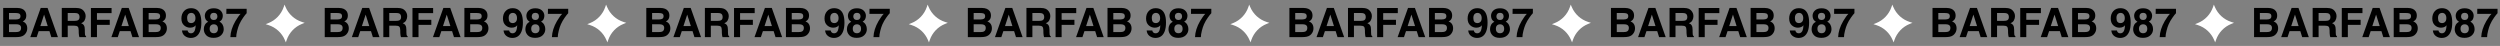
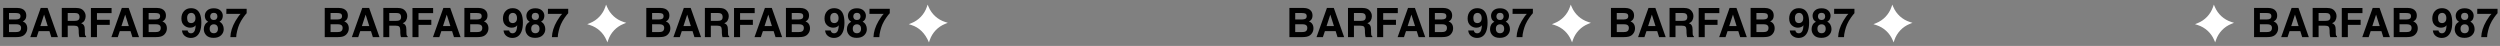
<svg xmlns="http://www.w3.org/2000/svg" width="1415" height="26" viewBox="0 0 1415 26" fill="none">
  <rect x="0" y="0" width="1415" height="26" fill="#808080" stroke="none" />
-   <path d="M161.044 2.614L161.6 3.929C163.313 7.981 166.71 11.082 170.9 12.419L172.46 12.917L170.939 13.523C166.852 15.15 163.68 18.48 162.253 22.641L161.79 23.992L161.234 22.677C159.521 18.625 156.124 15.524 151.933 14.187L150.373 13.689L151.895 13.083C155.982 11.456 159.154 8.126 160.581 3.965L161.044 2.614Z" fill="white" />
  <path d="M343.044 2.614L343.6 3.929C345.313 7.981 348.71 11.082 352.9 12.419L354.46 12.917L352.939 13.523C348.852 15.15 345.68 18.48 344.253 22.641L343.79 23.992L343.234 22.677C341.521 18.625 338.124 15.524 333.933 14.187L332.373 13.689L333.895 13.083C337.982 11.456 341.154 8.126 342.581 3.965L343.044 2.614Z" fill="white" />
-   <path d="M525.044 2.614L525.6 3.929C527.313 7.981 530.71 11.082 534.9 12.419L536.46 12.917L534.939 13.523C530.852 15.15 527.68 18.48 526.253 22.641L525.79 23.992L525.234 22.677C523.521 18.625 520.124 15.524 515.933 14.187L514.373 13.689L515.895 13.083C519.982 11.456 523.154 8.126 524.581 3.965L525.044 2.614Z" fill="white" />
-   <path d="M707.044 2.614L707.6 3.929C709.313 7.981 712.71 11.082 716.9 12.419L718.46 12.917L716.939 13.523C712.852 15.15 709.68 18.48 708.253 22.641L707.79 23.992L707.234 22.677C705.521 18.625 702.124 15.524 697.933 14.187L696.373 13.689L697.895 13.083C701.982 11.456 705.154 8.126 706.581 3.965L707.044 2.614Z" fill="white" />
+   <path d="M525.044 2.614L525.6 3.929C527.313 7.981 530.71 11.082 534.9 12.419L536.46 12.917L534.939 13.523C530.852 15.15 527.68 18.48 526.253 22.641L525.79 23.992C523.521 18.625 520.124 15.524 515.933 14.187L514.373 13.689L515.895 13.083C519.982 11.456 523.154 8.126 524.581 3.965L525.044 2.614Z" fill="white" />
  <path d="M889.044 2.614L889.6 3.929C891.313 7.981 894.71 11.082 898.9 12.419L900.46 12.917L898.939 13.523C894.852 15.15 891.68 18.48 890.253 22.641L889.79 23.992L889.234 22.677C887.521 18.625 884.124 15.524 879.933 14.187L878.373 13.689L879.895 13.083C883.982 11.456 887.154 8.126 888.581 3.965L889.044 2.614Z" fill="white" />
  <path d="M1071.04 2.614L1071.6 3.929C1073.31 7.981 1076.71 11.082 1080.9 12.419L1082.46 12.917L1080.94 13.523C1076.85 15.15 1073.68 18.48 1072.25 22.641L1071.79 23.992L1071.23 22.677C1069.52 18.625 1066.12 15.524 1061.93 14.187L1060.37 13.689L1061.89 13.083C1065.98 11.456 1069.15 8.126 1070.58 3.965L1071.04 2.614Z" fill="white" />
  <path d="M1253.04 2.614L1253.6 3.929C1255.31 7.981 1258.71 11.082 1262.9 12.419L1264.46 12.917L1262.94 13.523C1258.85 15.15 1255.68 18.48 1254.25 22.641L1253.79 23.992L1253.23 22.677C1251.52 18.625 1248.12 15.524 1243.93 14.187L1242.37 13.689L1243.89 13.083C1247.98 11.456 1251.15 8.126 1252.58 3.965L1253.04 2.614Z" fill="white" />
  <path d="M5.094 7.364V11.002H9.147C9.871 11.002 10.457 10.868 10.905 10.599C11.36 10.323 11.587 9.838 11.587 9.144C11.587 8.375 11.289 7.868 10.692 7.621C10.177 7.45 9.52 7.364 8.721 7.364H5.094ZM5.094 13.734V18.134H9.147C9.871 18.134 10.434 18.037 10.837 17.843C11.569 17.485 11.934 16.798 11.934 15.783C11.934 14.925 11.58 14.335 10.871 14.014C10.475 13.835 9.919 13.742 9.203 13.734H5.094ZM9.818 4.498C11.841 4.528 13.274 5.114 14.118 6.255C14.625 6.957 14.879 7.797 14.879 8.774C14.879 9.782 14.625 10.592 14.118 11.204C13.834 11.547 13.416 11.861 12.864 12.144C13.707 12.45 14.341 12.935 14.767 13.6C15.2 14.264 15.416 15.07 15.416 16.018C15.416 16.996 15.17 17.873 14.677 18.649C14.364 19.164 13.972 19.597 13.502 19.948C12.972 20.351 12.345 20.627 11.621 20.776C10.905 20.925 10.124 21 9.281 21H1.802V4.498H9.818ZM22.828 14.764H27.015L24.955 8.271L22.828 14.764ZM23.04 4.498H26.936L32.781 21H29.041L27.978 17.608H21.898L20.756 21H17.152L23.04 4.498ZM38.334 7.364V11.797H42.241C43.017 11.797 43.599 11.708 43.987 11.529C44.674 11.215 45.017 10.596 45.017 9.67C45.017 8.67 44.685 7.998 44.021 7.655C43.648 7.461 43.088 7.364 42.342 7.364H38.334ZM43.058 4.498C44.215 4.52 45.103 4.662 45.723 4.923C46.349 5.184 46.88 5.569 47.312 6.076C47.671 6.494 47.954 6.957 48.163 7.465C48.372 7.972 48.477 8.551 48.477 9.2C48.477 9.984 48.279 10.756 47.883 11.517C47.488 12.271 46.835 12.805 45.924 13.118C46.685 13.424 47.223 13.861 47.536 14.428C47.857 14.988 48.018 15.846 48.018 17.003V18.112C48.018 18.865 48.047 19.377 48.107 19.645C48.197 20.071 48.406 20.384 48.734 20.586V21H44.939C44.834 20.634 44.76 20.34 44.715 20.116C44.625 19.653 44.577 19.179 44.569 18.694L44.547 17.16C44.532 16.108 44.338 15.406 43.965 15.055C43.599 14.704 42.909 14.529 41.894 14.529H38.334V21H34.964V4.498H43.058ZM51.455 4.52H63.154V7.42H54.88V11.215H62.124V14.081H54.88V21H51.455V4.52ZM68.729 14.764H72.917L70.857 8.271L68.729 14.764ZM68.942 4.498H72.838L78.682 21H74.943L73.879 17.608H67.8L66.658 21H63.053L68.942 4.498ZM84.135 7.364V11.002H88.187C88.911 11.002 89.497 10.868 89.945 10.599C90.4 10.323 90.628 9.838 90.628 9.144C90.628 8.375 90.329 7.868 89.732 7.621C89.217 7.45 88.561 7.364 87.762 7.364H84.135ZM84.135 13.734V18.134H88.187C88.911 18.134 89.475 18.037 89.878 17.843C90.609 17.485 90.975 16.798 90.975 15.783C90.975 14.925 90.62 14.335 89.911 14.014C89.516 13.835 88.96 13.742 88.243 13.734H84.135ZM88.859 4.498C90.882 4.528 92.315 5.114 93.158 6.255C93.666 6.957 93.919 7.797 93.919 8.774C93.919 9.782 93.666 10.592 93.158 11.204C92.874 11.547 92.457 11.861 91.904 12.144C92.748 12.45 93.382 12.935 93.807 13.6C94.24 14.264 94.457 15.07 94.457 16.018C94.457 16.996 94.21 17.873 93.718 18.649C93.404 19.164 93.013 19.597 92.542 19.948C92.012 20.351 91.385 20.627 90.662 20.776C89.945 20.925 89.165 21 88.322 21H80.843V4.498H88.859ZM102.674 10.476C102.674 8.737 103.174 7.33 104.175 6.255C105.182 5.173 106.488 4.632 108.093 4.632C110.563 4.632 112.258 5.726 113.176 7.912C113.698 9.151 113.959 10.782 113.959 12.805C113.959 14.768 113.709 16.406 113.209 17.72C112.254 20.22 110.5 21.47 107.947 21.47C106.731 21.47 105.637 21.112 104.667 20.395C103.697 19.672 103.141 18.619 102.999 17.238H106.179C106.253 17.716 106.455 18.104 106.783 18.403C107.111 18.701 107.548 18.851 108.093 18.851C109.145 18.851 109.884 18.268 110.31 17.104C110.541 16.462 110.687 15.525 110.746 14.294C110.455 14.66 110.145 14.94 109.817 15.133C109.22 15.492 108.485 15.671 107.612 15.671C106.32 15.671 105.175 15.227 104.175 14.339C103.174 13.443 102.674 12.155 102.674 10.476ZM108.306 13.074C108.746 13.074 109.16 12.947 109.548 12.693C110.272 12.23 110.634 11.428 110.634 10.286C110.634 9.368 110.418 8.64 109.985 8.103C109.56 7.565 108.974 7.297 108.227 7.297C107.682 7.297 107.216 7.45 106.828 7.756C106.216 8.233 105.91 9.043 105.91 10.185C105.91 11.148 106.104 11.872 106.492 12.357C106.888 12.835 107.492 13.074 108.306 13.074ZM118.673 16.287C118.673 17.085 118.878 17.705 119.288 18.145C119.706 18.585 120.281 18.806 121.013 18.806C121.744 18.806 122.315 18.585 122.726 18.145C123.143 17.705 123.352 17.085 123.352 16.287C123.352 15.458 123.14 14.831 122.714 14.406C122.296 13.973 121.729 13.757 121.013 13.757C120.296 13.757 119.725 13.973 119.3 14.406C118.882 14.831 118.673 15.458 118.673 16.287ZM115.359 16.499C115.359 15.589 115.564 14.764 115.975 14.025C116.393 13.286 117.001 12.73 117.799 12.357C117.016 11.835 116.505 11.271 116.266 10.666C116.034 10.055 115.919 9.484 115.919 8.954C115.919 7.774 116.363 6.77 117.251 5.942C118.139 5.106 119.393 4.688 121.013 4.688C122.632 4.688 123.886 5.106 124.774 5.942C125.662 6.77 126.107 7.774 126.107 8.954C126.107 9.484 125.987 10.055 125.748 10.666C125.517 11.271 125.009 11.797 124.226 12.245C125.024 12.693 125.625 13.286 126.028 14.025C126.431 14.764 126.633 15.589 126.633 16.499C126.633 17.865 126.125 19.03 125.11 19.992C124.103 20.948 122.692 21.425 120.878 21.425C119.065 21.425 117.691 20.948 116.758 19.992C115.825 19.03 115.359 17.865 115.359 16.499ZM118.964 9.312C118.964 9.901 119.143 10.383 119.501 10.756C119.867 11.129 120.371 11.316 121.013 11.316C121.662 11.316 122.162 11.129 122.513 10.756C122.871 10.383 123.05 9.901 123.05 9.312C123.05 8.67 122.871 8.17 122.513 7.812C122.162 7.446 121.662 7.263 121.013 7.263C120.371 7.263 119.867 7.446 119.501 7.812C119.143 8.17 118.964 8.67 118.964 9.312ZM139.608 7.476C139.131 7.946 138.466 8.786 137.616 9.995C136.765 11.196 136.052 12.439 135.477 13.723C135.022 14.73 134.611 15.962 134.246 17.417C133.88 18.873 133.697 20.067 133.697 21H130.383C130.48 18.089 131.436 15.063 133.249 11.92C134.421 9.972 135.403 8.614 136.194 7.845H128.099L128.144 4.979H139.608V7.476Z" fill="black" />
  <path d="M187.094 7.364V11.002H191.147C191.871 11.002 192.457 10.868 192.904 10.599C193.36 10.323 193.587 9.838 193.587 9.144C193.587 8.375 193.289 7.868 192.692 7.621C192.177 7.45 191.52 7.364 190.721 7.364H187.094ZM187.094 13.734V18.134H191.147C191.871 18.134 192.434 18.037 192.837 17.843C193.569 17.485 193.934 16.798 193.934 15.783C193.934 14.925 193.58 14.335 192.871 14.014C192.475 13.835 191.919 13.742 191.203 13.734H187.094ZM191.818 4.498C193.841 4.528 195.274 5.114 196.118 6.255C196.625 6.957 196.879 7.797 196.879 8.774C196.879 9.782 196.625 10.592 196.118 11.204C195.834 11.547 195.416 11.861 194.864 12.144C195.707 12.45 196.341 12.935 196.767 13.6C197.2 14.264 197.416 15.07 197.416 16.018C197.416 16.996 197.17 17.873 196.677 18.649C196.364 19.164 195.972 19.597 195.502 19.948C194.972 20.351 194.345 20.627 193.621 20.776C192.904 20.925 192.125 21 191.281 21H183.802V4.498H191.818ZM204.828 14.764H209.015L206.955 8.271L204.828 14.764ZM205.04 4.498H208.936L214.781 21H211.041L209.978 17.608H203.898L202.757 21H199.152L205.04 4.498ZM220.334 7.364V11.797H224.241C225.017 11.797 225.599 11.708 225.987 11.529C226.674 11.215 227.017 10.596 227.017 9.67C227.017 8.67 226.685 7.998 226.021 7.655C225.648 7.461 225.088 7.364 224.342 7.364H220.334ZM225.058 4.498C226.215 4.52 227.103 4.662 227.723 4.923C228.35 5.184 228.879 5.569 229.312 6.076C229.671 6.494 229.954 6.957 230.163 7.465C230.372 7.972 230.477 8.551 230.477 9.2C230.477 9.984 230.279 10.756 229.883 11.517C229.488 12.271 228.835 12.805 227.924 13.118C228.685 13.424 229.223 13.861 229.536 14.428C229.857 14.988 230.018 15.846 230.018 17.003V18.112C230.018 18.865 230.048 19.377 230.107 19.645C230.197 20.071 230.406 20.384 230.734 20.586V21H226.939C226.834 20.634 226.76 20.34 226.715 20.116C226.625 19.653 226.577 19.179 226.569 18.694L226.547 17.16C226.532 16.108 226.338 15.406 225.965 15.055C225.599 14.704 224.909 14.529 223.894 14.529H220.334V21H216.964V4.498H225.058ZM233.455 4.52H245.154V7.42H236.881V11.215H244.124V14.081H236.881V21H233.455V4.52ZM250.729 14.764H254.917L252.857 8.271L250.729 14.764ZM250.942 4.498H254.838L260.682 21H256.943L255.879 17.608H249.8L248.658 21H245.053L250.942 4.498ZM266.134 7.364V11.002H270.187C270.911 11.002 271.497 10.868 271.945 10.599C272.4 10.323 272.628 9.838 272.628 9.144C272.628 8.375 272.329 7.868 271.732 7.621C271.217 7.45 270.56 7.364 269.762 7.364H266.134ZM266.134 13.734V18.134H270.187C270.911 18.134 271.475 18.037 271.878 17.843C272.609 17.485 272.975 16.798 272.975 15.783C272.975 14.925 272.62 14.335 271.911 14.014C271.516 13.835 270.96 13.742 270.243 13.734H266.134ZM270.859 4.498C272.882 4.528 274.315 5.114 275.158 6.255C275.666 6.957 275.919 7.797 275.919 8.774C275.919 9.782 275.666 10.592 275.158 11.204C274.874 11.547 274.457 11.861 273.904 12.144C274.748 12.45 275.382 12.935 275.807 13.6C276.24 14.264 276.457 15.07 276.457 16.018C276.457 16.996 276.21 17.873 275.718 18.649C275.404 19.164 275.013 19.597 274.542 19.948C274.012 20.351 273.385 20.627 272.661 20.776C271.945 20.925 271.165 21 270.322 21H262.843V4.498H270.859ZM284.674 10.476C284.674 8.737 285.174 7.33 286.175 6.255C287.182 5.173 288.488 4.632 290.093 4.632C292.563 4.632 294.258 5.726 295.176 7.912C295.698 9.151 295.959 10.782 295.959 12.805C295.959 14.768 295.709 16.406 295.209 17.72C294.254 20.22 292.5 21.47 289.947 21.47C288.731 21.47 287.637 21.112 286.667 20.395C285.697 19.672 285.141 18.619 284.999 17.238H288.179C288.253 17.716 288.455 18.104 288.783 18.403C289.111 18.701 289.548 18.851 290.093 18.851C291.145 18.851 291.884 18.268 292.31 17.104C292.541 16.462 292.687 15.525 292.746 14.294C292.455 14.66 292.145 14.94 291.817 15.133C291.22 15.492 290.485 15.671 289.612 15.671C288.32 15.671 287.175 15.227 286.175 14.339C285.174 13.443 284.674 12.155 284.674 10.476ZM290.306 13.074C290.746 13.074 291.16 12.947 291.548 12.693C292.272 12.23 292.634 11.428 292.634 10.286C292.634 9.368 292.418 8.64 291.985 8.103C291.56 7.565 290.974 7.297 290.227 7.297C289.682 7.297 289.216 7.45 288.828 7.756C288.216 8.233 287.91 9.043 287.91 10.185C287.91 11.148 288.104 11.872 288.492 12.357C288.888 12.835 289.492 13.074 290.306 13.074ZM300.673 16.287C300.673 17.085 300.878 17.705 301.288 18.145C301.706 18.585 302.281 18.806 303.013 18.806C303.744 18.806 304.315 18.585 304.726 18.145C305.143 17.705 305.352 17.085 305.352 16.287C305.352 15.458 305.14 14.831 304.714 14.406C304.296 13.973 303.729 13.757 303.013 13.757C302.296 13.757 301.725 13.973 301.3 14.406C300.882 14.831 300.673 15.458 300.673 16.287ZM297.359 16.499C297.359 15.589 297.564 14.764 297.975 14.025C298.393 13.286 299.001 12.73 299.799 12.357C299.016 11.835 298.505 11.271 298.266 10.666C298.034 10.055 297.919 9.484 297.919 8.954C297.919 7.774 298.363 6.77 299.251 5.942C300.139 5.106 301.393 4.688 303.013 4.688C304.632 4.688 305.886 5.106 306.774 5.942C307.662 6.77 308.107 7.774 308.107 8.954C308.107 9.484 307.987 10.055 307.748 10.666C307.517 11.271 307.009 11.797 306.226 12.245C307.024 12.693 307.625 13.286 308.028 14.025C308.431 14.764 308.633 15.589 308.633 16.499C308.633 17.865 308.125 19.03 307.11 19.992C306.103 20.948 304.692 21.425 302.878 21.425C301.065 21.425 299.691 20.948 298.758 19.992C297.825 19.03 297.359 17.865 297.359 16.499ZM300.964 9.312C300.964 9.901 301.143 10.383 301.501 10.756C301.867 11.129 302.371 11.316 303.013 11.316C303.662 11.316 304.162 11.129 304.513 10.756C304.871 10.383 305.05 9.901 305.05 9.312C305.05 8.67 304.871 8.17 304.513 7.812C304.162 7.446 303.662 7.263 303.013 7.263C302.371 7.263 301.867 7.446 301.501 7.812C301.143 8.17 300.964 8.67 300.964 9.312ZM321.608 7.476C321.131 7.946 320.466 8.786 319.616 9.995C318.765 11.196 318.052 12.439 317.477 13.723C317.022 14.73 316.611 15.962 316.246 17.417C315.88 18.873 315.697 20.067 315.697 21H312.383C312.48 18.089 313.436 15.063 315.249 11.92C316.421 9.972 317.403 8.614 318.194 7.845H310.099L310.144 4.979H321.608V7.476Z" fill="black" />
  <path d="M369.094 7.364V11.002H373.147C373.871 11.002 374.457 10.868 374.904 10.599C375.36 10.323 375.587 9.838 375.587 9.144C375.587 8.375 375.289 7.868 374.692 7.621C374.177 7.45 373.52 7.364 372.721 7.364H369.094ZM369.094 13.734V18.134H373.147C373.871 18.134 374.434 18.037 374.837 17.843C375.569 17.485 375.934 16.798 375.934 15.783C375.934 14.925 375.58 14.335 374.871 14.014C374.475 13.835 373.919 13.742 373.203 13.734H369.094ZM373.818 4.498C375.841 4.528 377.274 5.114 378.118 6.255C378.625 6.957 378.879 7.797 378.879 8.774C378.879 9.782 378.625 10.592 378.118 11.204C377.834 11.547 377.416 11.861 376.864 12.144C377.707 12.45 378.341 12.935 378.767 13.6C379.2 14.264 379.416 15.07 379.416 16.018C379.416 16.996 379.17 17.873 378.677 18.649C378.364 19.164 377.972 19.597 377.502 19.948C376.972 20.351 376.345 20.627 375.621 20.776C374.904 20.925 374.125 21 373.281 21H365.802V4.498H373.818ZM386.828 14.764H391.015L388.955 8.271L386.828 14.764ZM387.04 4.498H390.936L396.781 21H393.041L391.978 17.608H385.898L384.757 21H381.152L387.04 4.498ZM402.334 7.364V11.797H406.241C407.017 11.797 407.599 11.708 407.987 11.529C408.674 11.215 409.017 10.596 409.017 9.67C409.017 8.67 408.685 7.998 408.021 7.655C407.648 7.461 407.088 7.364 406.342 7.364H402.334ZM407.058 4.498C408.215 4.52 409.103 4.662 409.723 4.923C410.35 5.184 410.879 5.569 411.312 6.076C411.671 6.494 411.954 6.957 412.163 7.465C412.372 7.972 412.477 8.551 412.477 9.2C412.477 9.984 412.279 10.756 411.883 11.517C411.488 12.271 410.835 12.805 409.924 13.118C410.685 13.424 411.223 13.861 411.536 14.428C411.857 14.988 412.018 15.846 412.018 17.003V18.112C412.018 18.865 412.048 19.377 412.107 19.645C412.197 20.071 412.406 20.384 412.734 20.586V21H408.939C408.834 20.634 408.76 20.34 408.715 20.116C408.625 19.653 408.577 19.179 408.569 18.694L408.547 17.16C408.532 16.108 408.338 15.406 407.965 15.055C407.599 14.704 406.909 14.529 405.894 14.529H402.334V21H398.964V4.498H407.058ZM415.455 4.52H427.154V7.42H418.881V11.215H426.124V14.081H418.881V21H415.455V4.52ZM432.729 14.764H436.917L434.857 8.271L432.729 14.764ZM432.942 4.498H436.838L442.682 21H438.943L437.879 17.608H431.8L430.658 21H427.053L432.942 4.498ZM448.134 7.364V11.002H452.187C452.911 11.002 453.497 10.868 453.945 10.599C454.4 10.323 454.628 9.838 454.628 9.144C454.628 8.375 454.329 7.868 453.732 7.621C453.217 7.45 452.56 7.364 451.762 7.364H448.134ZM448.134 13.734V18.134H452.187C452.911 18.134 453.475 18.037 453.878 17.843C454.609 17.485 454.975 16.798 454.975 15.783C454.975 14.925 454.62 14.335 453.911 14.014C453.516 13.835 452.96 13.742 452.243 13.734H448.134ZM452.859 4.498C454.882 4.528 456.315 5.114 457.158 6.255C457.666 6.957 457.919 7.797 457.919 8.774C457.919 9.782 457.666 10.592 457.158 11.204C456.874 11.547 456.457 11.861 455.904 12.144C456.748 12.45 457.382 12.935 457.807 13.6C458.24 14.264 458.457 15.07 458.457 16.018C458.457 16.996 458.21 17.873 457.718 18.649C457.404 19.164 457.013 19.597 456.542 19.948C456.012 20.351 455.385 20.627 454.661 20.776C453.945 20.925 453.165 21 452.322 21H444.843V4.498H452.859ZM466.674 10.476C466.674 8.737 467.174 7.33 468.175 6.255C469.182 5.173 470.488 4.632 472.093 4.632C474.563 4.632 476.258 5.726 477.176 7.912C477.698 9.151 477.959 10.782 477.959 12.805C477.959 14.768 477.709 16.406 477.209 17.72C476.254 20.22 474.5 21.47 471.947 21.47C470.731 21.47 469.637 21.112 468.667 20.395C467.697 19.672 467.141 18.619 466.999 17.238H470.179C470.253 17.716 470.455 18.104 470.783 18.403C471.111 18.701 471.548 18.851 472.093 18.851C473.145 18.851 473.884 18.268 474.31 17.104C474.541 16.462 474.687 15.525 474.746 14.294C474.455 14.66 474.145 14.94 473.817 15.133C473.22 15.492 472.485 15.671 471.612 15.671C470.32 15.671 469.175 15.227 468.175 14.339C467.174 13.443 466.674 12.155 466.674 10.476ZM472.306 13.074C472.746 13.074 473.16 12.947 473.548 12.693C474.272 12.23 474.634 11.428 474.634 10.286C474.634 9.368 474.418 8.64 473.985 8.103C473.56 7.565 472.974 7.297 472.227 7.297C471.682 7.297 471.216 7.45 470.828 7.756C470.216 8.233 469.91 9.043 469.91 10.185C469.91 11.148 470.104 11.872 470.492 12.357C470.888 12.835 471.492 13.074 472.306 13.074ZM482.673 16.287C482.673 17.085 482.878 17.705 483.288 18.145C483.706 18.585 484.281 18.806 485.013 18.806C485.744 18.806 486.315 18.585 486.726 18.145C487.143 17.705 487.352 17.085 487.352 16.287C487.352 15.458 487.14 14.831 486.714 14.406C486.296 13.973 485.729 13.757 485.013 13.757C484.296 13.757 483.725 13.973 483.3 14.406C482.882 14.831 482.673 15.458 482.673 16.287ZM479.359 16.499C479.359 15.589 479.564 14.764 479.975 14.025C480.393 13.286 481.001 12.73 481.799 12.357C481.016 11.835 480.505 11.271 480.266 10.666C480.034 10.055 479.919 9.484 479.919 8.954C479.919 7.774 480.363 6.77 481.251 5.942C482.139 5.106 483.393 4.688 485.013 4.688C486.632 4.688 487.886 5.106 488.774 5.942C489.662 6.77 490.107 7.774 490.107 8.954C490.107 9.484 489.987 10.055 489.748 10.666C489.517 11.271 489.009 11.797 488.226 12.245C489.024 12.693 489.625 13.286 490.028 14.025C490.431 14.764 490.633 15.589 490.633 16.499C490.633 17.865 490.125 19.03 489.11 19.992C488.103 20.948 486.692 21.425 484.878 21.425C483.065 21.425 481.691 20.948 480.758 19.992C479.825 19.03 479.359 17.865 479.359 16.499ZM482.964 9.312C482.964 9.901 483.143 10.383 483.501 10.756C483.867 11.129 484.371 11.316 485.013 11.316C485.662 11.316 486.162 11.129 486.513 10.756C486.871 10.383 487.05 9.901 487.05 9.312C487.05 8.67 486.871 8.17 486.513 7.812C486.162 7.446 485.662 7.263 485.013 7.263C484.371 7.263 483.867 7.446 483.501 7.812C483.143 8.17 482.964 8.67 482.964 9.312ZM503.608 7.476C503.131 7.946 502.466 8.786 501.616 9.995C500.765 11.196 500.052 12.439 499.477 13.723C499.022 14.73 498.611 15.962 498.246 17.417C497.88 18.873 497.697 20.067 497.697 21H494.383C494.48 18.089 495.436 15.063 497.249 11.92C498.421 9.972 499.403 8.614 500.194 7.845H492.099L492.144 4.979H503.608V7.476Z" fill="black" />
-   <path d="M551.094 7.364V11.002H555.147C555.871 11.002 556.457 10.868 556.904 10.599C557.36 10.323 557.587 9.838 557.587 9.144C557.587 8.375 557.289 7.868 556.692 7.621C556.177 7.45 555.52 7.364 554.721 7.364H551.094ZM551.094 13.734V18.134H555.147C555.871 18.134 556.434 18.037 556.837 17.843C557.569 17.485 557.934 16.798 557.934 15.783C557.934 14.925 557.58 14.335 556.871 14.014C556.475 13.835 555.919 13.742 555.203 13.734H551.094ZM555.818 4.498C557.841 4.528 559.274 5.114 560.118 6.255C560.625 6.957 560.879 7.797 560.879 8.774C560.879 9.782 560.625 10.592 560.118 11.204C559.834 11.547 559.416 11.861 558.864 12.144C559.707 12.45 560.341 12.935 560.767 13.6C561.2 14.264 561.416 15.07 561.416 16.018C561.416 16.996 561.17 17.873 560.677 18.649C560.364 19.164 559.972 19.597 559.502 19.948C558.972 20.351 558.345 20.627 557.621 20.776C556.904 20.925 556.125 21 555.281 21H547.802V4.498H555.818ZM568.828 14.764H573.015L570.955 8.271L568.828 14.764ZM569.04 4.498H572.936L578.781 21H575.041L573.978 17.608H567.898L566.757 21H563.152L569.04 4.498ZM584.334 7.364V11.797H588.241C589.017 11.797 589.599 11.708 589.987 11.529C590.674 11.215 591.017 10.596 591.017 9.67C591.017 8.67 590.685 7.998 590.021 7.655C589.648 7.461 589.088 7.364 588.342 7.364H584.334ZM589.058 4.498C590.215 4.52 591.103 4.662 591.723 4.923C592.35 5.184 592.879 5.569 593.312 6.076C593.671 6.494 593.954 6.957 594.163 7.465C594.372 7.972 594.477 8.551 594.477 9.2C594.477 9.984 594.279 10.756 593.883 11.517C593.488 12.271 592.835 12.805 591.924 13.118C592.685 13.424 593.223 13.861 593.536 14.428C593.857 14.988 594.018 15.846 594.018 17.003V18.112C594.018 18.865 594.048 19.377 594.107 19.645C594.197 20.071 594.406 20.384 594.734 20.586V21H590.939C590.834 20.634 590.76 20.34 590.715 20.116C590.625 19.653 590.577 19.179 590.569 18.694L590.547 17.16C590.532 16.108 590.338 15.406 589.965 15.055C589.599 14.704 588.909 14.529 587.894 14.529H584.334V21H580.964V4.498H589.058ZM597.455 4.52H609.154V7.42H600.881V11.215H608.124V14.081H600.881V21H597.455V4.52ZM614.729 14.764H618.917L616.857 8.271L614.729 14.764ZM614.942 4.498H618.838L624.682 21H620.943L619.879 17.608H613.8L612.658 21H609.053L614.942 4.498ZM630.134 7.364V11.002H634.187C634.911 11.002 635.497 10.868 635.945 10.599C636.4 10.323 636.628 9.838 636.628 9.144C636.628 8.375 636.329 7.868 635.732 7.621C635.217 7.45 634.56 7.364 633.762 7.364H630.134ZM630.134 13.734V18.134H634.187C634.911 18.134 635.475 18.037 635.878 17.843C636.609 17.485 636.975 16.798 636.975 15.783C636.975 14.925 636.62 14.335 635.911 14.014C635.516 13.835 634.96 13.742 634.243 13.734H630.134ZM634.859 4.498C636.882 4.528 638.315 5.114 639.158 6.255C639.666 6.957 639.919 7.797 639.919 8.774C639.919 9.782 639.666 10.592 639.158 11.204C638.874 11.547 638.457 11.861 637.904 12.144C638.748 12.45 639.382 12.935 639.807 13.6C640.24 14.264 640.457 15.07 640.457 16.018C640.457 16.996 640.21 17.873 639.718 18.649C639.404 19.164 639.013 19.597 638.542 19.948C638.012 20.351 637.385 20.627 636.661 20.776C635.945 20.925 635.165 21 634.322 21H626.843V4.498H634.859ZM648.674 10.476C648.674 8.737 649.174 7.33 650.175 6.255C651.182 5.173 652.488 4.632 654.093 4.632C656.563 4.632 658.258 5.726 659.176 7.912C659.698 9.151 659.959 10.782 659.959 12.805C659.959 14.768 659.709 16.406 659.209 17.72C658.254 20.22 656.5 21.47 653.947 21.47C652.731 21.47 651.637 21.112 650.667 20.395C649.697 19.672 649.141 18.619 648.999 17.238H652.179C652.253 17.716 652.455 18.104 652.783 18.403C653.111 18.701 653.548 18.851 654.093 18.851C655.145 18.851 655.884 18.268 656.31 17.104C656.541 16.462 656.687 15.525 656.746 14.294C656.455 14.66 656.145 14.94 655.817 15.133C655.22 15.492 654.485 15.671 653.612 15.671C652.32 15.671 651.175 15.227 650.175 14.339C649.174 13.443 648.674 12.155 648.674 10.476ZM654.306 13.074C654.746 13.074 655.16 12.947 655.548 12.693C656.272 12.23 656.634 11.428 656.634 10.286C656.634 9.368 656.418 8.64 655.985 8.103C655.56 7.565 654.974 7.297 654.227 7.297C653.682 7.297 653.216 7.45 652.828 7.756C652.216 8.233 651.91 9.043 651.91 10.185C651.91 11.148 652.104 11.872 652.492 12.357C652.888 12.835 653.492 13.074 654.306 13.074ZM664.673 16.287C664.673 17.085 664.878 17.705 665.288 18.145C665.706 18.585 666.281 18.806 667.013 18.806C667.744 18.806 668.315 18.585 668.726 18.145C669.143 17.705 669.352 17.085 669.352 16.287C669.352 15.458 669.14 14.831 668.714 14.406C668.296 13.973 667.729 13.757 667.013 13.757C666.296 13.757 665.725 13.973 665.3 14.406C664.882 14.831 664.673 15.458 664.673 16.287ZM661.359 16.499C661.359 15.589 661.564 14.764 661.975 14.025C662.393 13.286 663.001 12.73 663.799 12.357C663.016 11.835 662.505 11.271 662.266 10.666C662.034 10.055 661.919 9.484 661.919 8.954C661.919 7.774 662.363 6.77 663.251 5.942C664.139 5.106 665.393 4.688 667.013 4.688C668.632 4.688 669.886 5.106 670.774 5.942C671.662 6.77 672.107 7.774 672.107 8.954C672.107 9.484 671.987 10.055 671.748 10.666C671.517 11.271 671.009 11.797 670.226 12.245C671.024 12.693 671.625 13.286 672.028 14.025C672.431 14.764 672.633 15.589 672.633 16.499C672.633 17.865 672.125 19.03 671.11 19.992C670.103 20.948 668.692 21.425 666.878 21.425C665.065 21.425 663.691 20.948 662.758 19.992C661.825 19.03 661.359 17.865 661.359 16.499ZM664.964 9.312C664.964 9.901 665.143 10.383 665.501 10.756C665.867 11.129 666.371 11.316 667.013 11.316C667.662 11.316 668.162 11.129 668.513 10.756C668.871 10.383 669.05 9.901 669.05 9.312C669.05 8.67 668.871 8.17 668.513 7.812C668.162 7.446 667.662 7.263 667.013 7.263C666.371 7.263 665.867 7.446 665.501 7.812C665.143 8.17 664.964 8.67 664.964 9.312ZM685.608 7.476C685.131 7.946 684.466 8.786 683.616 9.995C682.765 11.196 682.052 12.439 681.477 13.723C681.022 14.73 680.611 15.962 680.246 17.417C679.88 18.873 679.697 20.067 679.697 21H676.383C676.48 18.089 677.436 15.063 679.249 11.92C680.421 9.972 681.403 8.614 682.194 7.845H674.099L674.144 4.979H685.608V7.476Z" fill="black" />
  <path d="M733.094 7.364V11.002H737.147C737.871 11.002 738.457 10.868 738.904 10.599C739.36 10.323 739.587 9.838 739.587 9.144C739.587 8.375 739.289 7.868 738.692 7.621C738.177 7.45 737.52 7.364 736.721 7.364H733.094ZM733.094 13.734V18.134H737.147C737.871 18.134 738.434 18.037 738.837 17.843C739.569 17.485 739.934 16.798 739.934 15.783C739.934 14.925 739.58 14.335 738.871 14.014C738.475 13.835 737.919 13.742 737.203 13.734H733.094ZM737.818 4.498C739.841 4.528 741.274 5.114 742.118 6.255C742.625 6.957 742.879 7.797 742.879 8.774C742.879 9.782 742.625 10.592 742.118 11.204C741.834 11.547 741.416 11.861 740.864 12.144C741.707 12.45 742.341 12.935 742.767 13.6C743.2 14.264 743.416 15.07 743.416 16.018C743.416 16.996 743.17 17.873 742.677 18.649C742.364 19.164 741.972 19.597 741.502 19.948C740.972 20.351 740.345 20.627 739.621 20.776C738.904 20.925 738.125 21 737.281 21H729.802V4.498H737.818ZM750.828 14.764H755.015L752.955 8.271L750.828 14.764ZM751.04 4.498H754.936L760.781 21H757.041L755.978 17.608H749.898L748.757 21H745.152L751.04 4.498ZM766.334 7.364V11.797H770.241C771.017 11.797 771.599 11.708 771.987 11.529C772.674 11.215 773.017 10.596 773.017 9.67C773.017 8.67 772.685 7.998 772.021 7.655C771.648 7.461 771.088 7.364 770.342 7.364H766.334ZM771.058 4.498C772.215 4.52 773.103 4.662 773.723 4.923C774.35 5.184 774.879 5.569 775.312 6.076C775.671 6.494 775.954 6.957 776.163 7.465C776.372 7.972 776.477 8.551 776.477 9.2C776.477 9.984 776.279 10.756 775.883 11.517C775.488 12.271 774.835 12.805 773.924 13.118C774.685 13.424 775.223 13.861 775.536 14.428C775.857 14.988 776.018 15.846 776.018 17.003V18.112C776.018 18.865 776.048 19.377 776.107 19.645C776.197 20.071 776.406 20.384 776.734 20.586V21H772.939C772.834 20.634 772.76 20.34 772.715 20.116C772.625 19.653 772.577 19.179 772.569 18.694L772.547 17.16C772.532 16.108 772.338 15.406 771.965 15.055C771.599 14.704 770.909 14.529 769.894 14.529H766.334V21H762.964V4.498H771.058ZM779.455 4.52H791.154V7.42H782.881V11.215H790.124V14.081H782.881V21H779.455V4.52ZM796.729 14.764H800.917L798.857 8.271L796.729 14.764ZM796.942 4.498H800.838L806.682 21H802.943L801.879 17.608H795.8L794.658 21H791.053L796.942 4.498ZM812.134 7.364V11.002H816.187C816.911 11.002 817.497 10.868 817.945 10.599C818.4 10.323 818.628 9.838 818.628 9.144C818.628 8.375 818.329 7.868 817.732 7.621C817.217 7.45 816.56 7.364 815.762 7.364H812.134ZM812.134 13.734V18.134H816.187C816.911 18.134 817.475 18.037 817.878 17.843C818.609 17.485 818.975 16.798 818.975 15.783C818.975 14.925 818.62 14.335 817.911 14.014C817.516 13.835 816.96 13.742 816.243 13.734H812.134ZM816.859 4.498C818.882 4.528 820.315 5.114 821.158 6.255C821.666 6.957 821.919 7.797 821.919 8.774C821.919 9.782 821.666 10.592 821.158 11.204C820.874 11.547 820.457 11.861 819.904 12.144C820.748 12.45 821.382 12.935 821.807 13.6C822.24 14.264 822.457 15.07 822.457 16.018C822.457 16.996 822.21 17.873 821.718 18.649C821.404 19.164 821.013 19.597 820.542 19.948C820.012 20.351 819.385 20.627 818.661 20.776C817.945 20.925 817.165 21 816.322 21H808.843V4.498H816.859ZM830.674 10.476C830.674 8.737 831.174 7.33 832.175 6.255C833.182 5.173 834.488 4.632 836.093 4.632C838.563 4.632 840.258 5.726 841.176 7.912C841.698 9.151 841.959 10.782 841.959 12.805C841.959 14.768 841.709 16.406 841.209 17.72C840.254 20.22 838.5 21.47 835.947 21.47C834.731 21.47 833.637 21.112 832.667 20.395C831.697 19.672 831.141 18.619 830.999 17.238H834.179C834.253 17.716 834.455 18.104 834.783 18.403C835.111 18.701 835.548 18.851 836.093 18.851C837.145 18.851 837.884 18.268 838.31 17.104C838.541 16.462 838.687 15.525 838.746 14.294C838.455 14.66 838.145 14.94 837.817 15.133C837.22 15.492 836.485 15.671 835.612 15.671C834.32 15.671 833.175 15.227 832.175 14.339C831.174 13.443 830.674 12.155 830.674 10.476ZM836.306 13.074C836.746 13.074 837.16 12.947 837.548 12.693C838.272 12.23 838.634 11.428 838.634 10.286C838.634 9.368 838.418 8.64 837.985 8.103C837.56 7.565 836.974 7.297 836.227 7.297C835.682 7.297 835.216 7.45 834.828 7.756C834.216 8.233 833.91 9.043 833.91 10.185C833.91 11.148 834.104 11.872 834.492 12.357C834.888 12.835 835.492 13.074 836.306 13.074ZM846.673 16.287C846.673 17.085 846.878 17.705 847.288 18.145C847.706 18.585 848.281 18.806 849.013 18.806C849.744 18.806 850.315 18.585 850.726 18.145C851.143 17.705 851.352 17.085 851.352 16.287C851.352 15.458 851.14 14.831 850.714 14.406C850.296 13.973 849.729 13.757 849.013 13.757C848.296 13.757 847.725 13.973 847.3 14.406C846.882 14.831 846.673 15.458 846.673 16.287ZM843.359 16.499C843.359 15.589 843.564 14.764 843.975 14.025C844.393 13.286 845.001 12.73 845.799 12.357C845.016 11.835 844.505 11.271 844.266 10.666C844.034 10.055 843.919 9.484 843.919 8.954C843.919 7.774 844.363 6.77 845.251 5.942C846.139 5.106 847.393 4.688 849.013 4.688C850.632 4.688 851.886 5.106 852.774 5.942C853.662 6.77 854.107 7.774 854.107 8.954C854.107 9.484 853.987 10.055 853.748 10.666C853.517 11.271 853.009 11.797 852.226 12.245C853.024 12.693 853.625 13.286 854.028 14.025C854.431 14.764 854.633 15.589 854.633 16.499C854.633 17.865 854.125 19.03 853.11 19.992C852.103 20.948 850.692 21.425 848.878 21.425C847.065 21.425 845.691 20.948 844.758 19.992C843.825 19.03 843.359 17.865 843.359 16.499ZM846.964 9.312C846.964 9.901 847.143 10.383 847.501 10.756C847.867 11.129 848.371 11.316 849.013 11.316C849.662 11.316 850.162 11.129 850.513 10.756C850.871 10.383 851.05 9.901 851.05 9.312C851.05 8.67 850.871 8.17 850.513 7.812C850.162 7.446 849.662 7.263 849.013 7.263C848.371 7.263 847.867 7.446 847.501 7.812C847.143 8.17 846.964 8.67 846.964 9.312ZM867.608 7.476C867.131 7.946 866.466 8.786 865.616 9.995C864.765 11.196 864.052 12.439 863.477 13.723C863.022 14.73 862.611 15.962 862.246 17.417C861.88 18.873 861.697 20.067 861.697 21H858.383C858.48 18.089 859.436 15.063 861.249 11.92C862.421 9.972 863.403 8.614 864.194 7.845H856.099L856.144 4.979H867.608V7.476Z" fill="black" />
  <path d="M915.094 7.364V11.002H919.147C919.871 11.002 920.457 10.868 920.904 10.599C921.36 10.323 921.587 9.838 921.587 9.144C921.587 8.375 921.289 7.868 920.692 7.621C920.177 7.45 919.52 7.364 918.721 7.364H915.094ZM915.094 13.734V18.134H919.147C919.871 18.134 920.434 18.037 920.837 17.843C921.569 17.485 921.934 16.798 921.934 15.783C921.934 14.925 921.58 14.335 920.871 14.014C920.475 13.835 919.919 13.742 919.203 13.734H915.094ZM919.818 4.498C921.841 4.528 923.274 5.114 924.118 6.255C924.625 6.957 924.879 7.797 924.879 8.774C924.879 9.782 924.625 10.592 924.118 11.204C923.834 11.547 923.416 11.861 922.864 12.144C923.707 12.45 924.341 12.935 924.767 13.6C925.2 14.264 925.416 15.07 925.416 16.018C925.416 16.996 925.17 17.873 924.677 18.649C924.364 19.164 923.972 19.597 923.502 19.948C922.972 20.351 922.345 20.627 921.621 20.776C920.904 20.925 920.125 21 919.281 21H911.802V4.498H919.818ZM932.828 14.764H937.015L934.955 8.271L932.828 14.764ZM933.04 4.498H936.936L942.781 21H939.041L937.978 17.608H931.898L930.757 21H927.152L933.04 4.498ZM948.334 7.364V11.797H952.241C953.017 11.797 953.599 11.708 953.987 11.529C954.674 11.215 955.017 10.596 955.017 9.67C955.017 8.67 954.685 7.998 954.021 7.655C953.648 7.461 953.088 7.364 952.342 7.364H948.334ZM953.058 4.498C954.215 4.52 955.103 4.662 955.723 4.923C956.35 5.184 956.879 5.569 957.312 6.076C957.671 6.494 957.954 6.957 958.163 7.465C958.372 7.972 958.477 8.551 958.477 9.2C958.477 9.984 958.279 10.756 957.883 11.517C957.488 12.271 956.835 12.805 955.924 13.118C956.685 13.424 957.223 13.861 957.536 14.428C957.857 14.988 958.018 15.846 958.018 17.003V18.112C958.018 18.865 958.048 19.377 958.107 19.645C958.197 20.071 958.406 20.384 958.734 20.586V21H954.939C954.834 20.634 954.76 20.34 954.715 20.116C954.625 19.653 954.577 19.179 954.569 18.694L954.547 17.16C954.532 16.108 954.338 15.406 953.965 15.055C953.599 14.704 952.909 14.529 951.894 14.529H948.334V21H944.964V4.498H953.058ZM961.455 4.52H973.154V7.42H964.881V11.215H972.124V14.081H964.881V21H961.455V4.52ZM978.729 14.764H982.917L980.857 8.271L978.729 14.764ZM978.942 4.498H982.838L988.682 21H984.943L983.879 17.608H977.8L976.658 21H973.053L978.942 4.498ZM994.134 7.364V11.002H998.187C998.911 11.002 999.497 10.868 999.945 10.599C1000.4 10.323 1000.63 9.838 1000.63 9.144C1000.63 8.375 1000.33 7.868 999.732 7.621C999.217 7.45 998.56 7.364 997.762 7.364H994.134ZM994.134 13.734V18.134H998.187C998.911 18.134 999.475 18.037 999.878 17.843C1000.61 17.485 1000.97 16.798 1000.97 15.783C1000.97 14.925 1000.62 14.335 999.911 14.014C999.516 13.835 998.96 13.742 998.243 13.734H994.134ZM998.859 4.498C1000.88 4.528 1002.31 5.114 1003.16 6.255C1003.67 6.957 1003.92 7.797 1003.92 8.774C1003.92 9.782 1003.67 10.592 1003.16 11.204C1002.87 11.547 1002.46 11.861 1001.9 12.144C1002.75 12.45 1003.38 12.935 1003.81 13.6C1004.24 14.264 1004.46 15.07 1004.46 16.018C1004.46 16.996 1004.21 17.873 1003.72 18.649C1003.4 19.164 1003.01 19.597 1002.54 19.948C1002.01 20.351 1001.39 20.627 1000.66 20.776C999.945 20.925 999.165 21 998.322 21H990.843V4.498H998.859ZM1012.67 10.476C1012.67 8.737 1013.17 7.33 1014.17 6.255C1015.18 5.173 1016.49 4.632 1018.09 4.632C1020.56 4.632 1022.26 5.726 1023.18 7.912C1023.7 9.151 1023.96 10.782 1023.96 12.805C1023.96 14.768 1023.71 16.406 1023.21 17.72C1022.25 20.22 1020.5 21.47 1017.95 21.47C1016.73 21.47 1015.64 21.112 1014.67 20.395C1013.7 19.672 1013.14 18.619 1013 17.238H1016.18C1016.25 17.716 1016.45 18.104 1016.78 18.403C1017.11 18.701 1017.55 18.851 1018.09 18.851C1019.15 18.851 1019.88 18.268 1020.31 17.104C1020.54 16.462 1020.69 15.525 1020.75 14.294C1020.46 14.66 1020.15 14.94 1019.82 15.133C1019.22 15.492 1018.48 15.671 1017.61 15.671C1016.32 15.671 1015.17 15.227 1014.17 14.339C1013.17 13.443 1012.67 12.155 1012.67 10.476ZM1018.31 13.074C1018.75 13.074 1019.16 12.947 1019.55 12.693C1020.27 12.23 1020.63 11.428 1020.63 10.286C1020.63 9.368 1020.42 8.64 1019.98 8.103C1019.56 7.565 1018.97 7.297 1018.23 7.297C1017.68 7.297 1017.22 7.45 1016.83 7.756C1016.22 8.233 1015.91 9.043 1015.91 10.185C1015.91 11.148 1016.1 11.872 1016.49 12.357C1016.89 12.835 1017.49 13.074 1018.31 13.074ZM1028.67 16.287C1028.67 17.085 1028.88 17.705 1029.29 18.145C1029.71 18.585 1030.28 18.806 1031.01 18.806C1031.74 18.806 1032.32 18.585 1032.73 18.145C1033.14 17.705 1033.35 17.085 1033.35 16.287C1033.35 15.458 1033.14 14.831 1032.71 14.406C1032.3 13.973 1031.73 13.757 1031.01 13.757C1030.3 13.757 1029.73 13.973 1029.3 14.406C1028.88 14.831 1028.67 15.458 1028.67 16.287ZM1025.36 16.499C1025.36 15.589 1025.56 14.764 1025.97 14.025C1026.39 13.286 1027 12.73 1027.8 12.357C1027.02 11.835 1026.5 11.271 1026.27 10.666C1026.03 10.055 1025.92 9.484 1025.92 8.954C1025.92 7.774 1026.36 6.77 1027.25 5.942C1028.14 5.106 1029.39 4.688 1031.01 4.688C1032.63 4.688 1033.89 5.106 1034.77 5.942C1035.66 6.77 1036.11 7.774 1036.11 8.954C1036.11 9.484 1035.99 10.055 1035.75 10.666C1035.52 11.271 1035.01 11.797 1034.23 12.245C1035.02 12.693 1035.63 13.286 1036.03 14.025C1036.43 14.764 1036.63 15.589 1036.63 16.499C1036.63 17.865 1036.13 19.03 1035.11 19.992C1034.1 20.948 1032.69 21.425 1030.88 21.425C1029.06 21.425 1027.69 20.948 1026.76 19.992C1025.83 19.03 1025.36 17.865 1025.36 16.499ZM1028.96 9.312C1028.96 9.901 1029.14 10.383 1029.5 10.756C1029.87 11.129 1030.37 11.316 1031.01 11.316C1031.66 11.316 1032.16 11.129 1032.51 10.756C1032.87 10.383 1033.05 9.901 1033.05 9.312C1033.05 8.67 1032.87 8.17 1032.51 7.812C1032.16 7.446 1031.66 7.263 1031.01 7.263C1030.37 7.263 1029.87 7.446 1029.5 7.812C1029.14 8.17 1028.96 8.67 1028.96 9.312ZM1049.61 7.476C1049.13 7.946 1048.47 8.786 1047.62 9.995C1046.76 11.196 1046.05 12.439 1045.48 13.723C1045.02 14.73 1044.61 15.962 1044.25 17.417C1043.88 18.873 1043.7 20.067 1043.7 21H1040.38C1040.48 18.089 1041.44 15.063 1043.25 11.92C1044.42 9.972 1045.4 8.614 1046.19 7.845H1038.1L1038.14 4.979H1049.61V7.476Z" fill="black" />
-   <path d="M1097.09 7.364V11.002H1101.15C1101.87 11.002 1102.46 10.868 1102.9 10.599C1103.36 10.323 1103.59 9.838 1103.59 9.144C1103.59 8.375 1103.29 7.868 1102.69 7.621C1102.18 7.45 1101.52 7.364 1100.72 7.364H1097.09ZM1097.09 13.734V18.134H1101.15C1101.87 18.134 1102.43 18.037 1102.84 17.843C1103.57 17.485 1103.93 16.798 1103.93 15.783C1103.93 14.925 1103.58 14.335 1102.87 14.014C1102.48 13.835 1101.92 13.742 1101.2 13.734H1097.09ZM1101.82 4.498C1103.84 4.528 1105.27 5.114 1106.12 6.255C1106.63 6.957 1106.88 7.797 1106.88 8.774C1106.88 9.782 1106.63 10.592 1106.12 11.204C1105.83 11.547 1105.42 11.861 1104.86 12.144C1105.71 12.45 1106.34 12.935 1106.77 13.6C1107.2 14.264 1107.42 15.07 1107.42 16.018C1107.42 16.996 1107.17 17.873 1106.68 18.649C1106.36 19.164 1105.97 19.597 1105.5 19.948C1104.97 20.351 1104.34 20.627 1103.62 20.776C1102.9 20.925 1102.12 21 1101.28 21H1093.8V4.498H1101.82ZM1114.83 14.764H1119.01L1116.95 8.271L1114.83 14.764ZM1115.04 4.498H1118.94L1124.78 21H1121.04L1119.98 17.608H1113.9L1112.76 21H1109.15L1115.04 4.498ZM1130.33 7.364V11.797H1134.24C1135.02 11.797 1135.6 11.708 1135.99 11.529C1136.67 11.215 1137.02 10.596 1137.02 9.67C1137.02 8.67 1136.69 7.998 1136.02 7.655C1135.65 7.461 1135.09 7.364 1134.34 7.364H1130.33ZM1135.06 4.498C1136.21 4.52 1137.1 4.662 1137.72 4.923C1138.35 5.184 1138.88 5.569 1139.31 6.076C1139.67 6.494 1139.95 6.957 1140.16 7.465C1140.37 7.972 1140.48 8.551 1140.48 9.2C1140.48 9.984 1140.28 10.756 1139.88 11.517C1139.49 12.271 1138.83 12.805 1137.92 13.118C1138.69 13.424 1139.22 13.861 1139.54 14.428C1139.86 14.988 1140.02 15.846 1140.02 17.003V18.112C1140.02 18.865 1140.05 19.377 1140.11 19.645C1140.2 20.071 1140.41 20.384 1140.73 20.586V21H1136.94C1136.83 20.634 1136.76 20.34 1136.71 20.116C1136.63 19.653 1136.58 19.179 1136.57 18.694L1136.55 17.16C1136.53 16.108 1136.34 15.406 1135.96 15.055C1135.6 14.704 1134.91 14.529 1133.89 14.529H1130.33V21H1126.96V4.498H1135.06ZM1143.45 4.52H1155.15V7.42H1146.88V11.215H1154.12V14.081H1146.88V21H1143.45V4.52ZM1160.73 14.764H1164.92L1162.86 8.271L1160.73 14.764ZM1160.94 4.498H1164.84L1170.68 21H1166.94L1165.88 17.608H1159.8L1158.66 21H1155.05L1160.94 4.498ZM1176.13 7.364V11.002H1180.19C1180.91 11.002 1181.5 10.868 1181.94 10.599C1182.4 10.323 1182.63 9.838 1182.63 9.144C1182.63 8.375 1182.33 7.868 1181.73 7.621C1181.22 7.45 1180.56 7.364 1179.76 7.364H1176.13ZM1176.13 13.734V18.134H1180.19C1180.91 18.134 1181.47 18.037 1181.88 17.843C1182.61 17.485 1182.97 16.798 1182.97 15.783C1182.97 14.925 1182.62 14.335 1181.91 14.014C1181.52 13.835 1180.96 13.742 1180.24 13.734H1176.13ZM1180.86 4.498C1182.88 4.528 1184.31 5.114 1185.16 6.255C1185.67 6.957 1185.92 7.797 1185.92 8.774C1185.92 9.782 1185.67 10.592 1185.16 11.204C1184.87 11.547 1184.46 11.861 1183.9 12.144C1184.75 12.45 1185.38 12.935 1185.81 13.6C1186.24 14.264 1186.46 15.07 1186.46 16.018C1186.46 16.996 1186.21 17.873 1185.72 18.649C1185.4 19.164 1185.01 19.597 1184.54 19.948C1184.01 20.351 1183.39 20.627 1182.66 20.776C1181.94 20.925 1181.17 21 1180.32 21H1172.84V4.498H1180.86ZM1194.67 10.476C1194.67 8.737 1195.17 7.33 1196.17 6.255C1197.18 5.173 1198.49 4.632 1200.09 4.632C1202.56 4.632 1204.26 5.726 1205.18 7.912C1205.7 9.151 1205.96 10.782 1205.96 12.805C1205.96 14.768 1205.71 16.406 1205.21 17.72C1204.25 20.22 1202.5 21.47 1199.95 21.47C1198.73 21.47 1197.64 21.112 1196.67 20.395C1195.7 19.672 1195.14 18.619 1195 17.238H1198.18C1198.25 17.716 1198.45 18.104 1198.78 18.403C1199.11 18.701 1199.55 18.851 1200.09 18.851C1201.15 18.851 1201.88 18.268 1202.31 17.104C1202.54 16.462 1202.69 15.525 1202.75 14.294C1202.46 14.66 1202.15 14.94 1201.82 15.133C1201.22 15.492 1200.48 15.671 1199.61 15.671C1198.32 15.671 1197.17 15.227 1196.17 14.339C1195.17 13.443 1194.67 12.155 1194.67 10.476ZM1200.31 13.074C1200.75 13.074 1201.16 12.947 1201.55 12.693C1202.27 12.23 1202.63 11.428 1202.63 10.286C1202.63 9.368 1202.42 8.64 1201.98 8.103C1201.56 7.565 1200.97 7.297 1200.23 7.297C1199.68 7.297 1199.22 7.45 1198.83 7.756C1198.22 8.233 1197.91 9.043 1197.91 10.185C1197.91 11.148 1198.1 11.872 1198.49 12.357C1198.89 12.835 1199.49 13.074 1200.31 13.074ZM1210.67 16.287C1210.67 17.085 1210.88 17.705 1211.29 18.145C1211.71 18.585 1212.28 18.806 1213.01 18.806C1213.74 18.806 1214.32 18.585 1214.73 18.145C1215.14 17.705 1215.35 17.085 1215.35 16.287C1215.35 15.458 1215.14 14.831 1214.71 14.406C1214.3 13.973 1213.73 13.757 1213.01 13.757C1212.3 13.757 1211.73 13.973 1211.3 14.406C1210.88 14.831 1210.67 15.458 1210.67 16.287ZM1207.36 16.499C1207.36 15.589 1207.56 14.764 1207.97 14.025C1208.39 13.286 1209 12.73 1209.8 12.357C1209.02 11.835 1208.5 11.271 1208.27 10.666C1208.03 10.055 1207.92 9.484 1207.92 8.954C1207.92 7.774 1208.36 6.77 1209.25 5.942C1210.14 5.106 1211.39 4.688 1213.01 4.688C1214.63 4.688 1215.89 5.106 1216.77 5.942C1217.66 6.77 1218.11 7.774 1218.11 8.954C1218.11 9.484 1217.99 10.055 1217.75 10.666C1217.52 11.271 1217.01 11.797 1216.23 12.245C1217.02 12.693 1217.63 13.286 1218.03 14.025C1218.43 14.764 1218.63 15.589 1218.63 16.499C1218.63 17.865 1218.13 19.03 1217.11 19.992C1216.1 20.948 1214.69 21.425 1212.88 21.425C1211.06 21.425 1209.69 20.948 1208.76 19.992C1207.83 19.03 1207.36 17.865 1207.36 16.499ZM1210.96 9.312C1210.96 9.901 1211.14 10.383 1211.5 10.756C1211.87 11.129 1212.37 11.316 1213.01 11.316C1213.66 11.316 1214.16 11.129 1214.51 10.756C1214.87 10.383 1215.05 9.901 1215.05 9.312C1215.05 8.67 1214.87 8.17 1214.51 7.812C1214.16 7.446 1213.66 7.263 1213.01 7.263C1212.37 7.263 1211.87 7.446 1211.5 7.812C1211.14 8.17 1210.96 8.67 1210.96 9.312ZM1231.61 7.476C1231.13 7.946 1230.47 8.786 1229.62 9.995C1228.76 11.196 1228.05 12.439 1227.48 13.723C1227.02 14.73 1226.61 15.962 1226.25 17.417C1225.88 18.873 1225.7 20.067 1225.7 21H1222.38C1222.48 18.089 1223.44 15.063 1225.25 11.92C1226.42 9.972 1227.4 8.614 1228.19 7.845H1220.1L1220.14 4.979H1231.61V7.476Z" fill="black" />
  <path d="M1279.09 7.364V11.002H1283.15C1283.87 11.002 1284.46 10.868 1284.9 10.599C1285.36 10.323 1285.59 9.838 1285.59 9.144C1285.59 8.375 1285.29 7.868 1284.69 7.621C1284.18 7.45 1283.52 7.364 1282.72 7.364H1279.09ZM1279.09 13.734V18.134H1283.15C1283.87 18.134 1284.43 18.037 1284.84 17.843C1285.57 17.485 1285.93 16.798 1285.93 15.783C1285.93 14.925 1285.58 14.335 1284.87 14.014C1284.48 13.835 1283.92 13.742 1283.2 13.734H1279.09ZM1283.82 4.498C1285.84 4.528 1287.27 5.114 1288.12 6.255C1288.63 6.957 1288.88 7.797 1288.88 8.774C1288.88 9.782 1288.63 10.592 1288.12 11.204C1287.83 11.547 1287.42 11.861 1286.86 12.144C1287.71 12.45 1288.34 12.935 1288.77 13.6C1289.2 14.264 1289.42 15.07 1289.42 16.018C1289.42 16.996 1289.17 17.873 1288.68 18.649C1288.36 19.164 1287.97 19.597 1287.5 19.948C1286.97 20.351 1286.34 20.627 1285.62 20.776C1284.9 20.925 1284.12 21 1283.28 21H1275.8V4.498H1283.82ZM1296.83 14.764H1301.01L1298.95 8.271L1296.83 14.764ZM1297.04 4.498H1300.94L1306.78 21H1303.04L1301.98 17.608H1295.9L1294.76 21H1291.15L1297.04 4.498ZM1312.33 7.364V11.797H1316.24C1317.02 11.797 1317.6 11.708 1317.99 11.529C1318.67 11.215 1319.02 10.596 1319.02 9.67C1319.02 8.67 1318.69 7.998 1318.02 7.655C1317.65 7.461 1317.09 7.364 1316.34 7.364H1312.33ZM1317.06 4.498C1318.21 4.52 1319.1 4.662 1319.72 4.923C1320.35 5.184 1320.88 5.569 1321.31 6.076C1321.67 6.494 1321.95 6.957 1322.16 7.465C1322.37 7.972 1322.48 8.551 1322.48 9.2C1322.48 9.984 1322.28 10.756 1321.88 11.517C1321.49 12.271 1320.83 12.805 1319.92 13.118C1320.69 13.424 1321.22 13.861 1321.54 14.428C1321.86 14.988 1322.02 15.846 1322.02 17.003V18.112C1322.02 18.865 1322.05 19.377 1322.11 19.645C1322.2 20.071 1322.41 20.384 1322.73 20.586V21H1318.94C1318.83 20.634 1318.76 20.34 1318.71 20.116C1318.63 19.653 1318.58 19.179 1318.57 18.694L1318.55 17.16C1318.53 16.108 1318.34 15.406 1317.96 15.055C1317.6 14.704 1316.91 14.529 1315.89 14.529H1312.33V21H1308.96V4.498H1317.06ZM1325.45 4.52H1337.15V7.42H1328.88V11.215H1336.12V14.081H1328.88V21H1325.45V4.52ZM1342.73 14.764H1346.92L1344.86 8.271L1342.73 14.764ZM1342.94 4.498H1346.84L1352.68 21H1348.94L1347.88 17.608H1341.8L1340.66 21H1337.05L1342.94 4.498ZM1358.13 7.364V11.002H1362.19C1362.91 11.002 1363.5 10.868 1363.94 10.599C1364.4 10.323 1364.63 9.838 1364.63 9.144C1364.63 8.375 1364.33 7.868 1363.73 7.621C1363.22 7.45 1362.56 7.364 1361.76 7.364H1358.13ZM1358.13 13.734V18.134H1362.19C1362.91 18.134 1363.47 18.037 1363.88 17.843C1364.61 17.485 1364.97 16.798 1364.97 15.783C1364.97 14.925 1364.62 14.335 1363.91 14.014C1363.52 13.835 1362.96 13.742 1362.24 13.734H1358.13ZM1362.86 4.498C1364.88 4.528 1366.31 5.114 1367.16 6.255C1367.67 6.957 1367.92 7.797 1367.92 8.774C1367.92 9.782 1367.67 10.592 1367.16 11.204C1366.87 11.547 1366.46 11.861 1365.9 12.144C1366.75 12.45 1367.38 12.935 1367.81 13.6C1368.24 14.264 1368.46 15.07 1368.46 16.018C1368.46 16.996 1368.21 17.873 1367.72 18.649C1367.4 19.164 1367.01 19.597 1366.54 19.948C1366.01 20.351 1365.39 20.627 1364.66 20.776C1363.94 20.925 1363.17 21 1362.32 21H1354.84V4.498H1362.86ZM1376.67 10.476C1376.67 8.737 1377.17 7.33 1378.17 6.255C1379.18 5.173 1380.49 4.632 1382.09 4.632C1384.56 4.632 1386.26 5.726 1387.18 7.912C1387.7 9.151 1387.96 10.782 1387.96 12.805C1387.96 14.768 1387.71 16.406 1387.21 17.72C1386.25 20.22 1384.5 21.47 1381.95 21.47C1380.73 21.47 1379.64 21.112 1378.67 20.395C1377.7 19.672 1377.14 18.619 1377 17.238H1380.18C1380.25 17.716 1380.45 18.104 1380.78 18.403C1381.11 18.701 1381.55 18.851 1382.09 18.851C1383.15 18.851 1383.88 18.268 1384.31 17.104C1384.54 16.462 1384.69 15.525 1384.75 14.294C1384.46 14.66 1384.15 14.94 1383.82 15.133C1383.22 15.492 1382.48 15.671 1381.61 15.671C1380.32 15.671 1379.17 15.227 1378.17 14.339C1377.17 13.443 1376.67 12.155 1376.67 10.476ZM1382.31 13.074C1382.75 13.074 1383.16 12.947 1383.55 12.693C1384.27 12.23 1384.63 11.428 1384.63 10.286C1384.63 9.368 1384.42 8.64 1383.98 8.103C1383.56 7.565 1382.97 7.297 1382.23 7.297C1381.68 7.297 1381.22 7.45 1380.83 7.756C1380.22 8.233 1379.91 9.043 1379.91 10.185C1379.91 11.148 1380.1 11.872 1380.49 12.357C1380.89 12.835 1381.49 13.074 1382.31 13.074ZM1392.67 16.287C1392.67 17.085 1392.88 17.705 1393.29 18.145C1393.71 18.585 1394.28 18.806 1395.01 18.806C1395.74 18.806 1396.32 18.585 1396.73 18.145C1397.14 17.705 1397.35 17.085 1397.35 16.287C1397.35 15.458 1397.14 14.831 1396.71 14.406C1396.3 13.973 1395.73 13.757 1395.01 13.757C1394.3 13.757 1393.73 13.973 1393.3 14.406C1392.88 14.831 1392.67 15.458 1392.67 16.287ZM1389.36 16.499C1389.36 15.589 1389.56 14.764 1389.97 14.025C1390.39 13.286 1391 12.73 1391.8 12.357C1391.02 11.835 1390.5 11.271 1390.27 10.666C1390.03 10.055 1389.92 9.484 1389.92 8.954C1389.92 7.774 1390.36 6.77 1391.25 5.942C1392.14 5.106 1393.39 4.688 1395.01 4.688C1396.63 4.688 1397.89 5.106 1398.77 5.942C1399.66 6.77 1400.11 7.774 1400.11 8.954C1400.11 9.484 1399.99 10.055 1399.75 10.666C1399.52 11.271 1399.01 11.797 1398.23 12.245C1399.02 12.693 1399.63 13.286 1400.03 14.025C1400.43 14.764 1400.63 15.589 1400.63 16.499C1400.63 17.865 1400.13 19.03 1399.11 19.992C1398.1 20.948 1396.69 21.425 1394.88 21.425C1393.06 21.425 1391.69 20.948 1390.76 19.992C1389.83 19.03 1389.36 17.865 1389.36 16.499ZM1392.96 9.312C1392.96 9.901 1393.14 10.383 1393.5 10.756C1393.87 11.129 1394.37 11.316 1395.01 11.316C1395.66 11.316 1396.16 11.129 1396.51 10.756C1396.87 10.383 1397.05 9.901 1397.05 9.312C1397.05 8.67 1396.87 8.17 1396.51 7.812C1396.16 7.446 1395.66 7.263 1395.01 7.263C1394.37 7.263 1393.87 7.446 1393.5 7.812C1393.14 8.17 1392.96 8.67 1392.96 9.312ZM1413.61 7.476C1413.13 7.946 1412.47 8.786 1411.62 9.995C1410.76 11.196 1410.05 12.439 1409.48 13.723C1409.02 14.73 1408.61 15.962 1408.25 17.417C1407.88 18.873 1407.7 20.067 1407.7 21H1404.38C1404.48 18.089 1405.44 15.063 1407.25 11.92C1408.42 9.972 1409.4 8.614 1410.19 7.845H1402.1L1402.14 4.979H1413.61V7.476Z" fill="black" />
</svg>